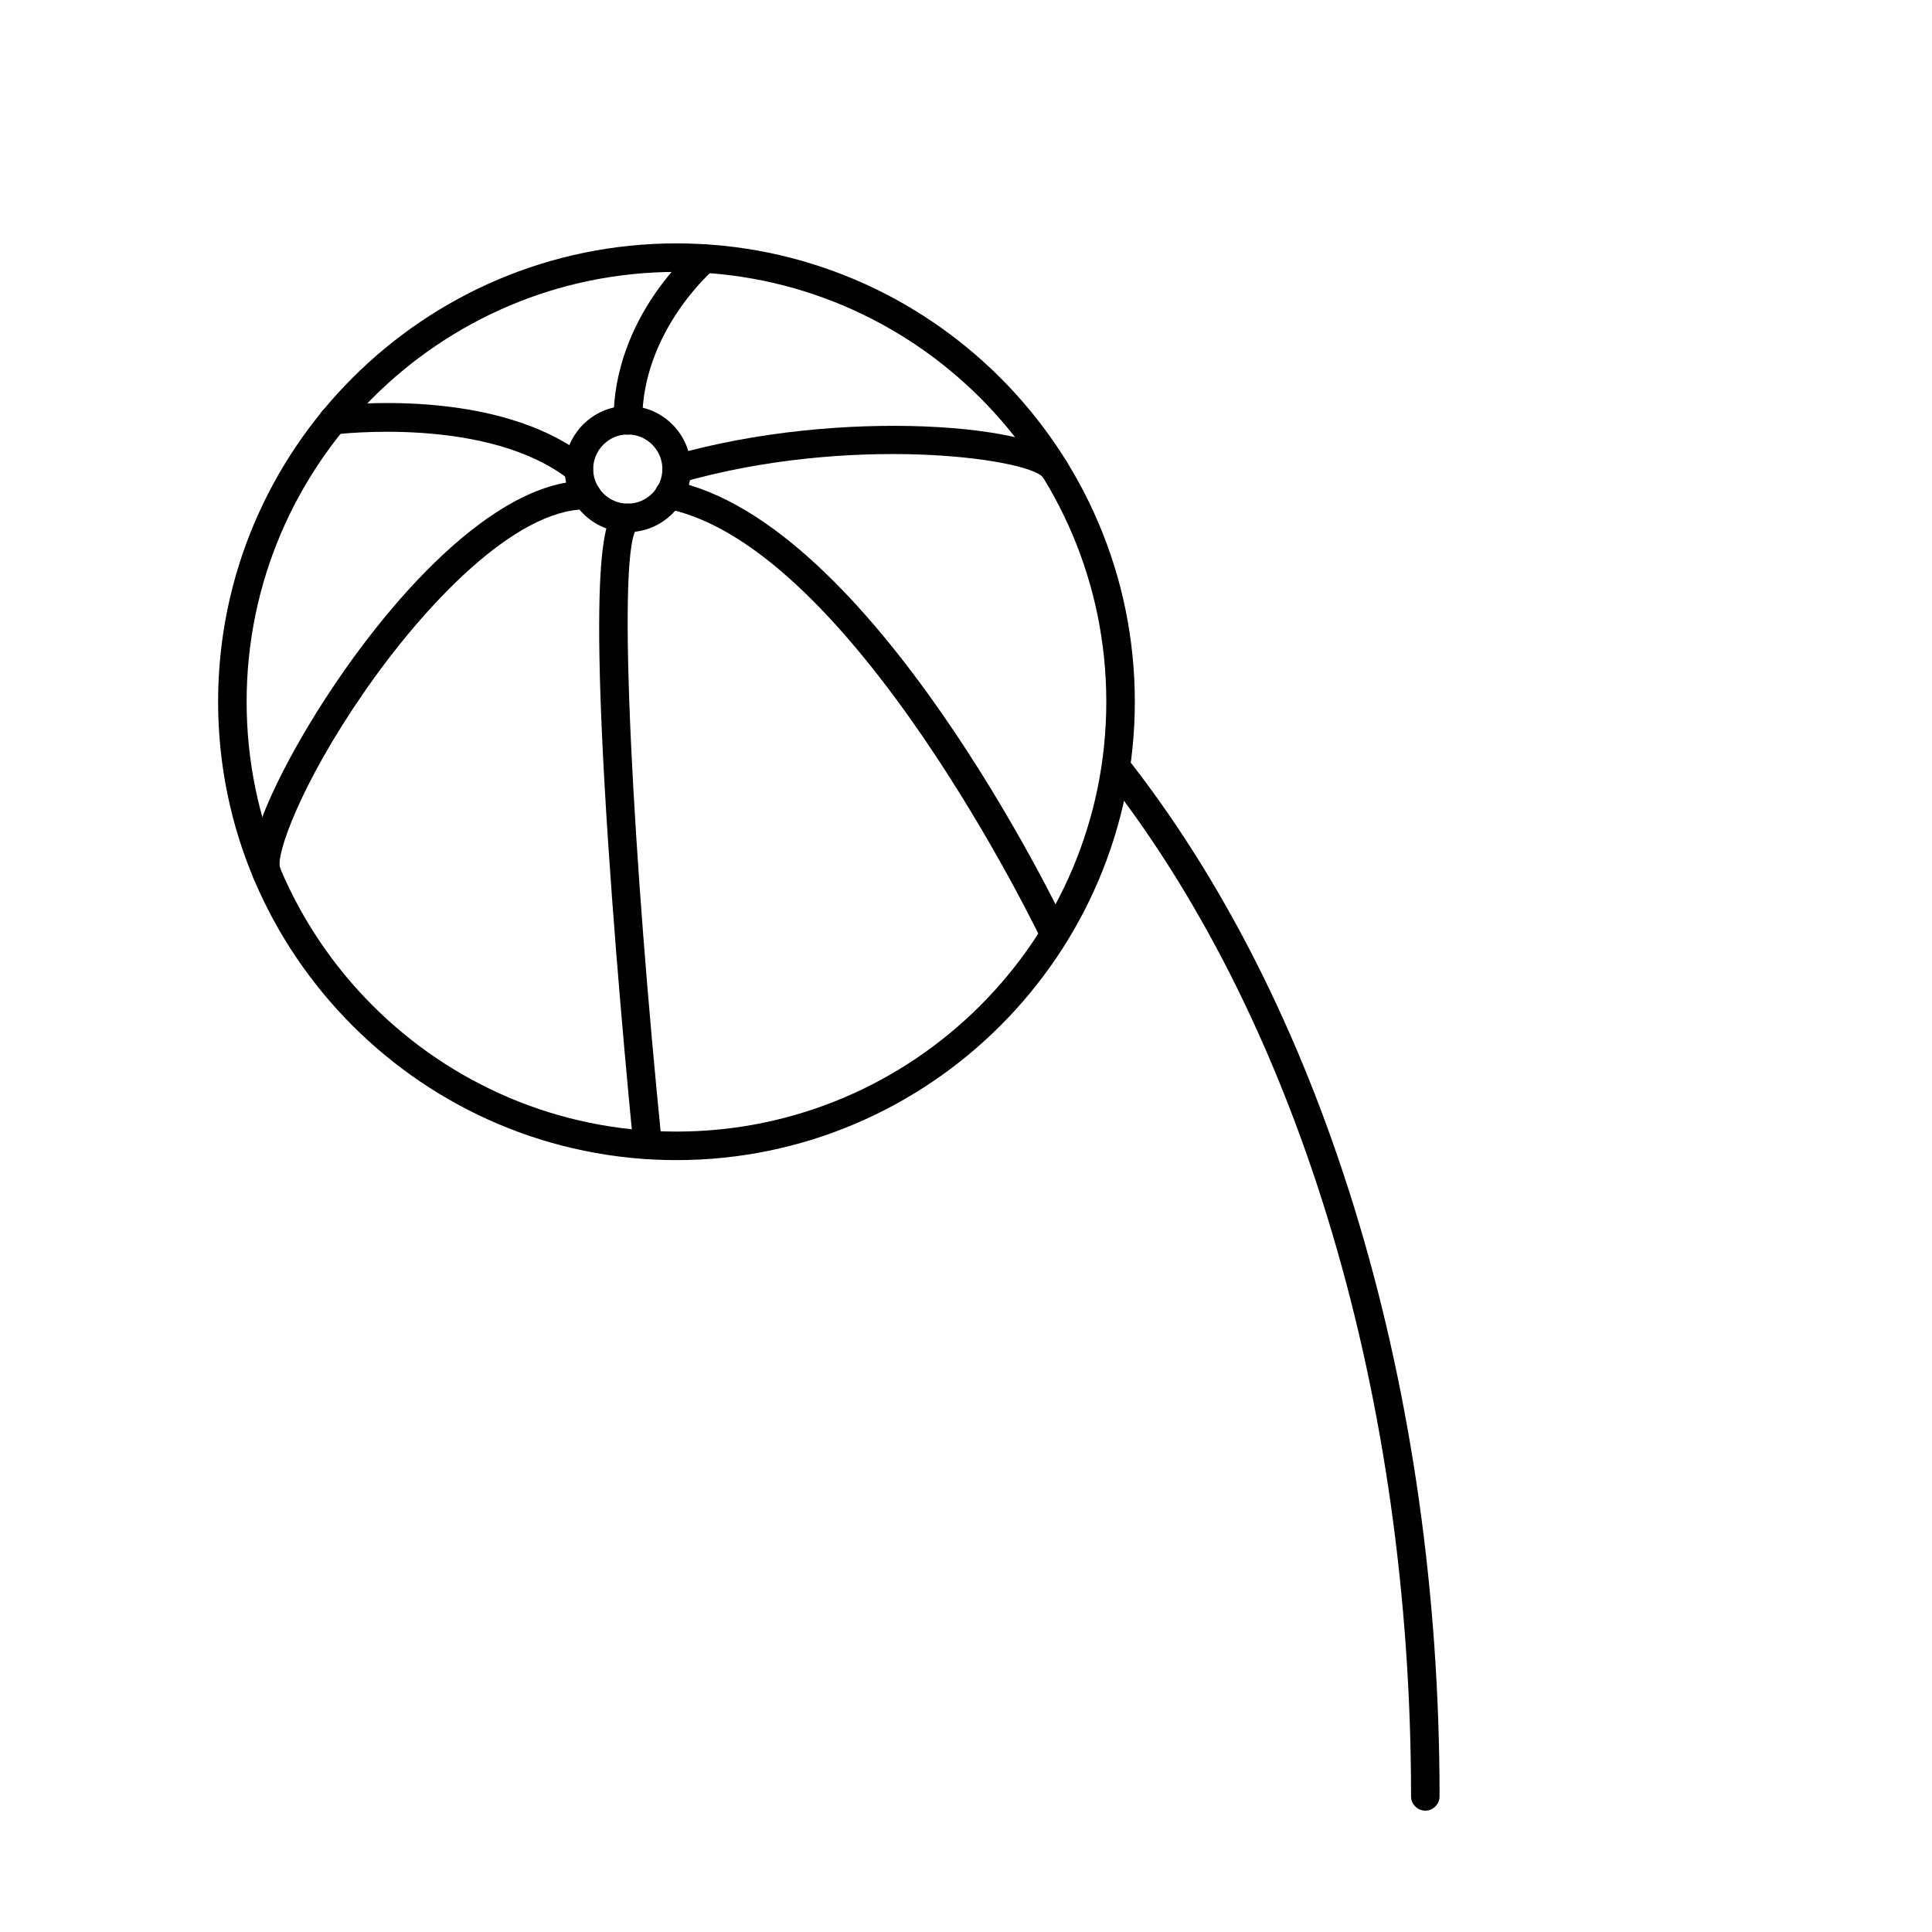
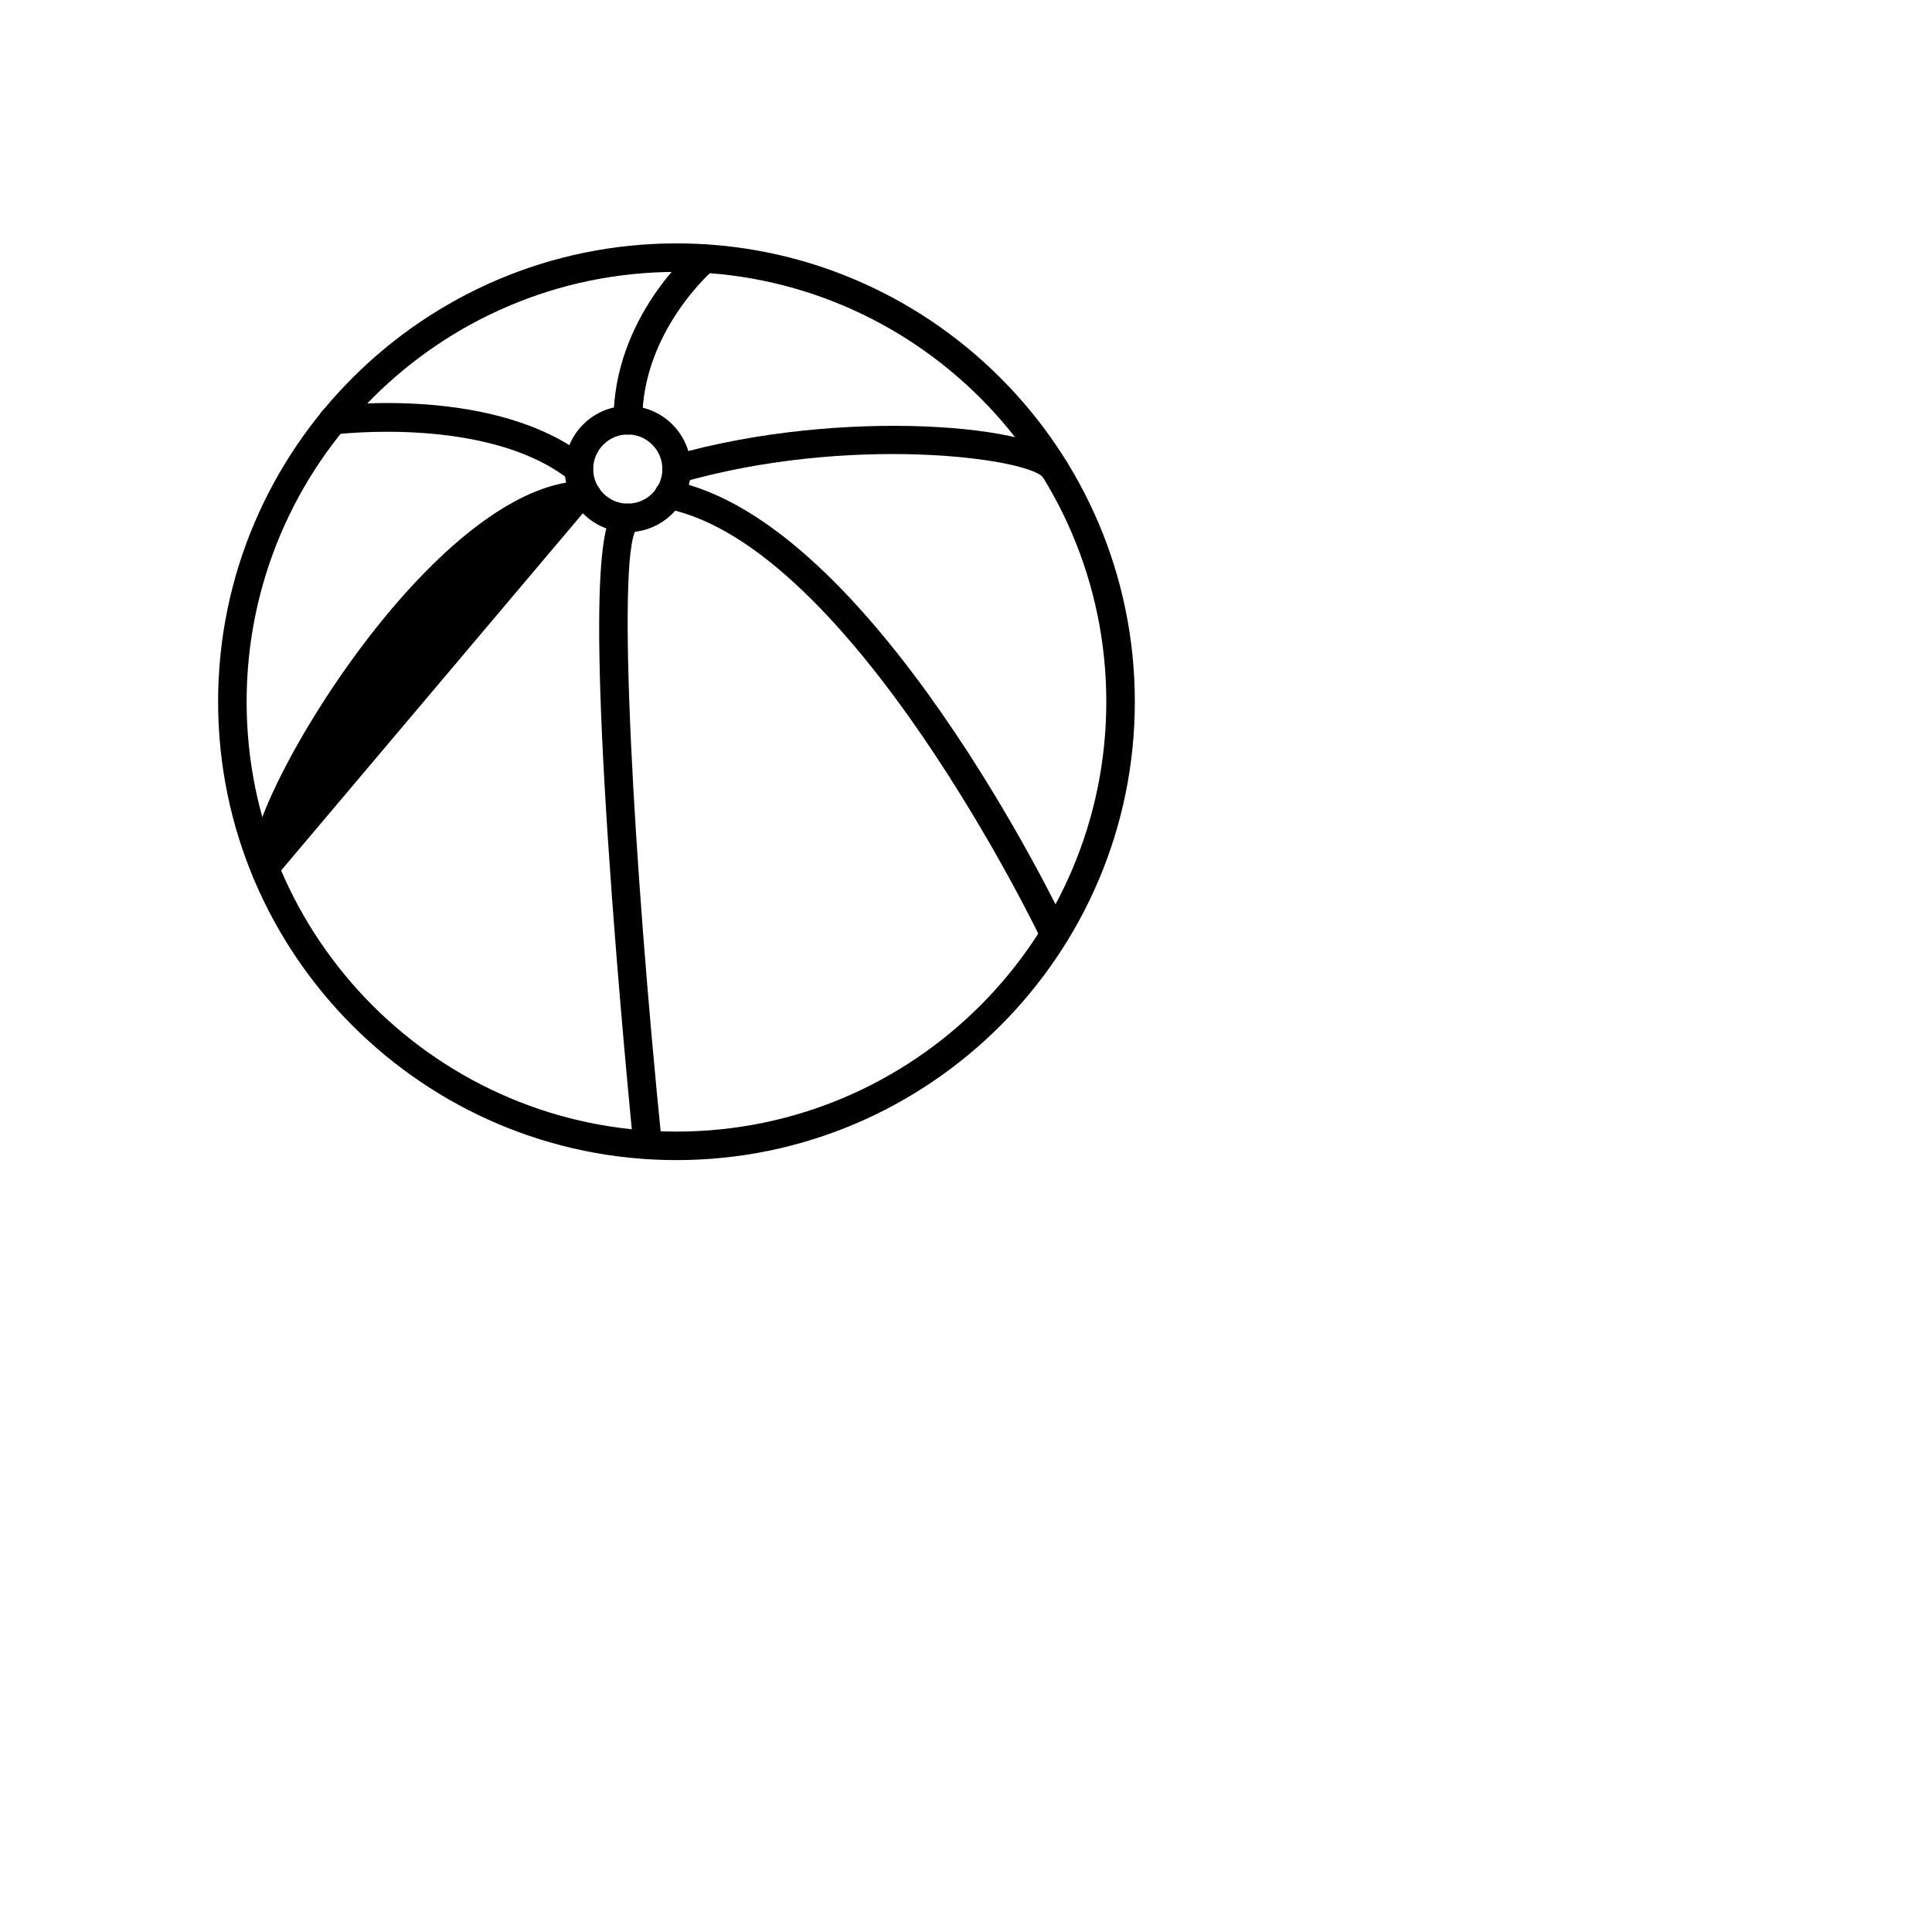
<svg xmlns="http://www.w3.org/2000/svg" fill="#000000" width="800px" height="800px" version="1.1" viewBox="144 144 512 512">
  <g>
    <path d="m323.27 451.44c-66.957 0-121.47-54.512-121.47-121.47s54.512-121.47 121.47-121.47c66.953 0 121.47 54.512 121.47 121.47s-54.516 121.47-121.47 121.47zm0-235.38c-62.824 0-113.91 51.086-113.91 113.91-0.004 62.824 51.082 113.91 113.91 113.91 62.824 0 113.91-51.086 113.91-113.91s-51.086-113.91-113.91-113.91z" />
    <path d="m310.37 285.03c-9.219 0-16.727-7.508-16.727-16.727s7.508-16.727 16.727-16.727 16.727 7.508 16.727 16.727c0 9.223-7.508 16.727-16.727 16.727zm0-25.895c-5.039 0-9.168 4.133-9.168 9.168 0 5.039 4.133 9.168 9.168 9.168 5.039 0 9.168-4.133 9.168-9.168 0-5.035-4.129-9.168-9.168-9.168z" />
    <path d="m323.27 272.08c-1.664 0-3.176-1.059-3.629-2.719-0.555-2.016 0.605-4.082 2.57-4.684 44.586-12.797 98.496-8.211 104.49 1.664 1.059 1.762 0.504 4.133-1.258 5.188-1.762 1.059-4.031 0.504-5.141-1.16-4.785-4.988-50.984-11.336-95.977 1.562-0.352 0.098-0.703 0.148-1.055 0.148z" />
    <path d="m423.48 395.41c-1.41 0-2.769-0.805-3.426-2.168-0.504-1.059-50.23-104.69-99.504-114.46-2.066-0.402-3.375-2.418-2.973-4.434 0.402-2.066 2.418-3.375 4.434-2.973 53 10.48 102.78 114.21 104.84 118.6 0.906 1.863 0.102 4.133-1.812 5.039-0.453 0.301-1.008 0.402-1.562 0.402z" />
    <path d="m315.66 451.14c-1.914 0-3.578-1.461-3.777-3.375-0.051-0.402-4.082-40.559-6.75-80.91-5.543-83.934 0.051-87.059 3.375-88.922 1.812-1.008 4.133-0.352 5.141 1.461 0.957 1.664 0.453 3.777-1.059 4.887-5.238 8.16-0.656 88.922 6.801 162.73 0.203 2.066-1.309 3.93-3.375 4.133-0.102-0.004-0.254-0.004-0.355-0.004z" />
-     <path d="m214.65 379.24c-1.309 0-2.57-0.707-3.223-1.965-4.637-9.371 11.438-36.426 16.473-44.488 18.539-29.676 47.004-61.363 71.441-61.363h0.152c2.066 0 3.777 1.715 3.777 3.777 0 2.066-1.715 3.777-3.777 3.777h-0.152c-18.793 0-42.824 25.191-59.098 48.82-16.777 24.336-23.227 42.977-22.016 46.148 0.707 1.863-0.102 4.133-1.914 4.988-0.609 0.152-1.16 0.305-1.664 0.305z" />
+     <path d="m214.65 379.24c-1.309 0-2.57-0.707-3.223-1.965-4.637-9.371 11.438-36.426 16.473-44.488 18.539-29.676 47.004-61.363 71.441-61.363h0.152c2.066 0 3.777 1.715 3.777 3.777 0 2.066-1.715 3.777-3.777 3.777h-0.152z" />
    <path d="m297.42 272.08c-0.805 0-1.664-0.25-2.367-0.805-21.613-17.18-61.918-12.191-62.32-12.141-2.117 0.301-3.981-1.211-4.231-3.273-0.25-2.066 1.211-3.981 3.273-4.231 1.762-0.25 43.883-5.441 67.965 13.754 1.613 1.309 1.914 3.68 0.605 5.289-0.707 0.902-1.816 1.406-2.926 1.406z" />
    <path d="m310.37 259.18c-2.066 0-3.777-1.715-3.777-3.777 0-27.305 20.758-45.039 21.664-45.746 1.613-1.359 3.981-1.16 5.34 0.453s1.16 3.981-0.453 5.34c-0.203 0.152-18.941 16.273-18.941 40.004-0.055 2.016-1.766 3.727-3.832 3.727z" />
-     <path d="m521.72 623.84c-2.066 0-3.777-1.715-3.777-3.777 0-105.35-29.172-203.39-79.953-268.98-1.258-1.664-0.957-4.031 0.656-5.289 1.664-1.258 4.031-0.957 5.289 0.656 51.844 66.855 81.566 166.61 81.566 273.62-0.004 2.066-1.715 3.777-3.781 3.777z" />
  </g>
</svg>